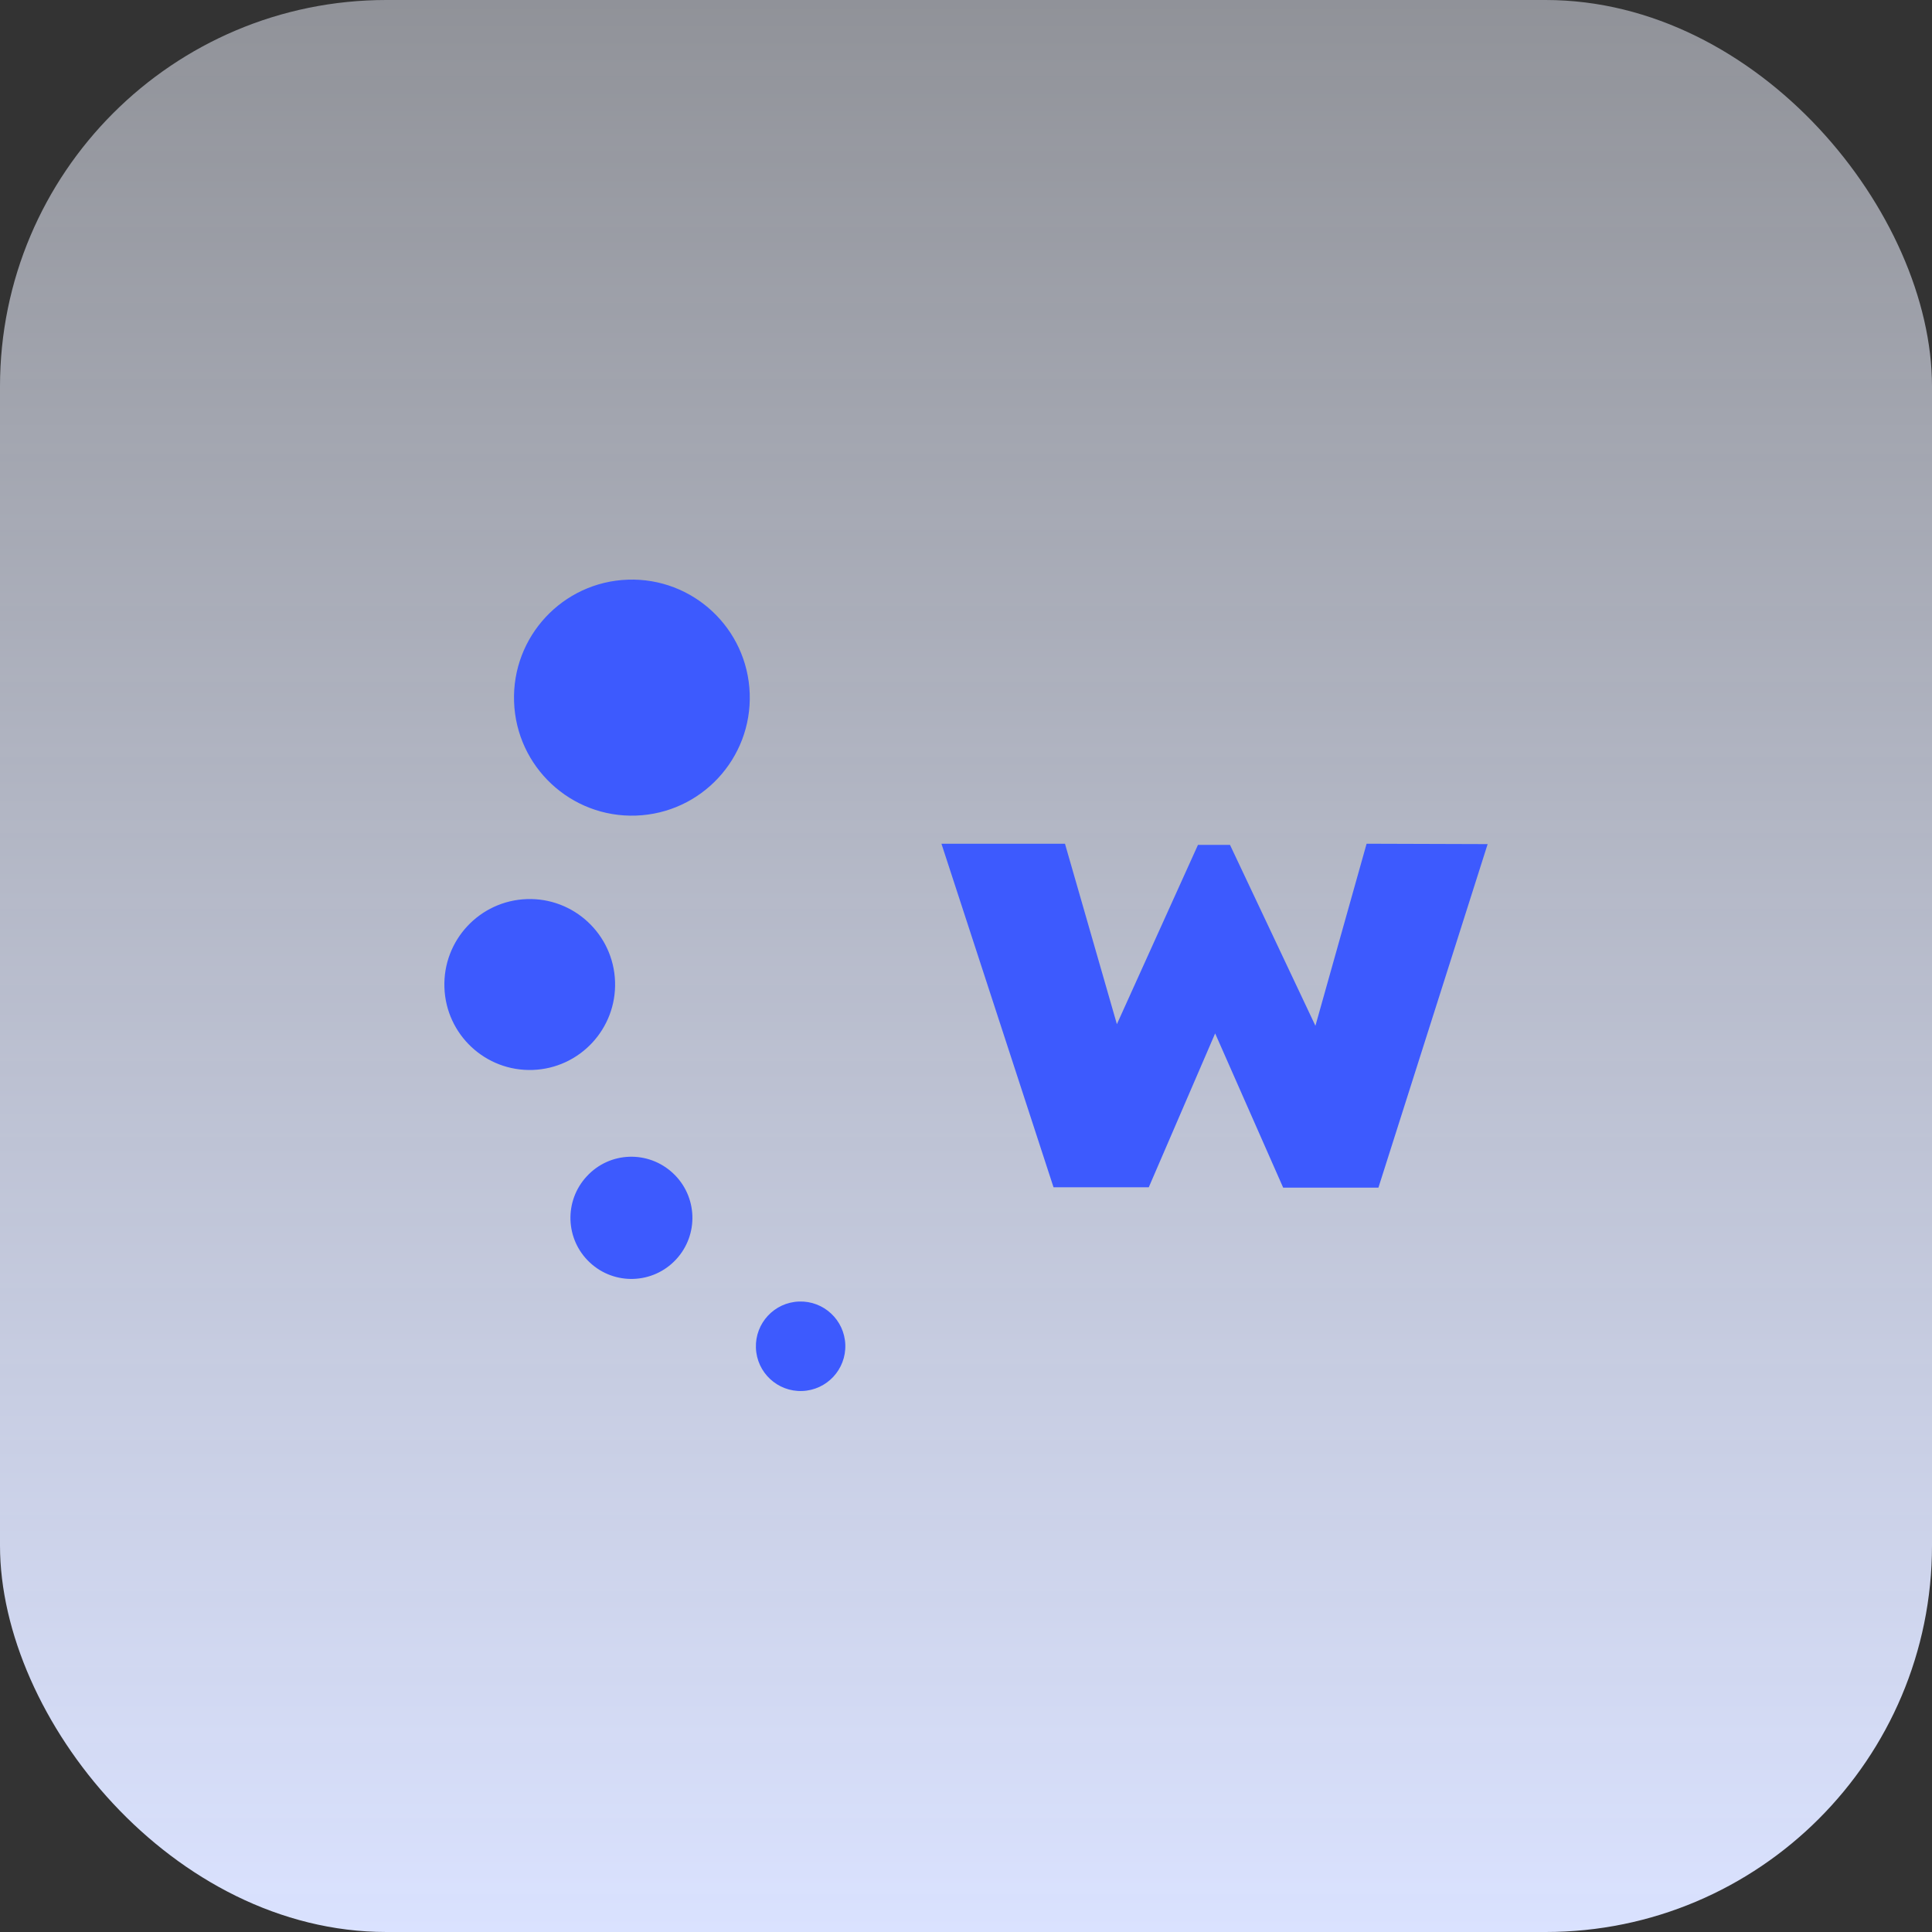
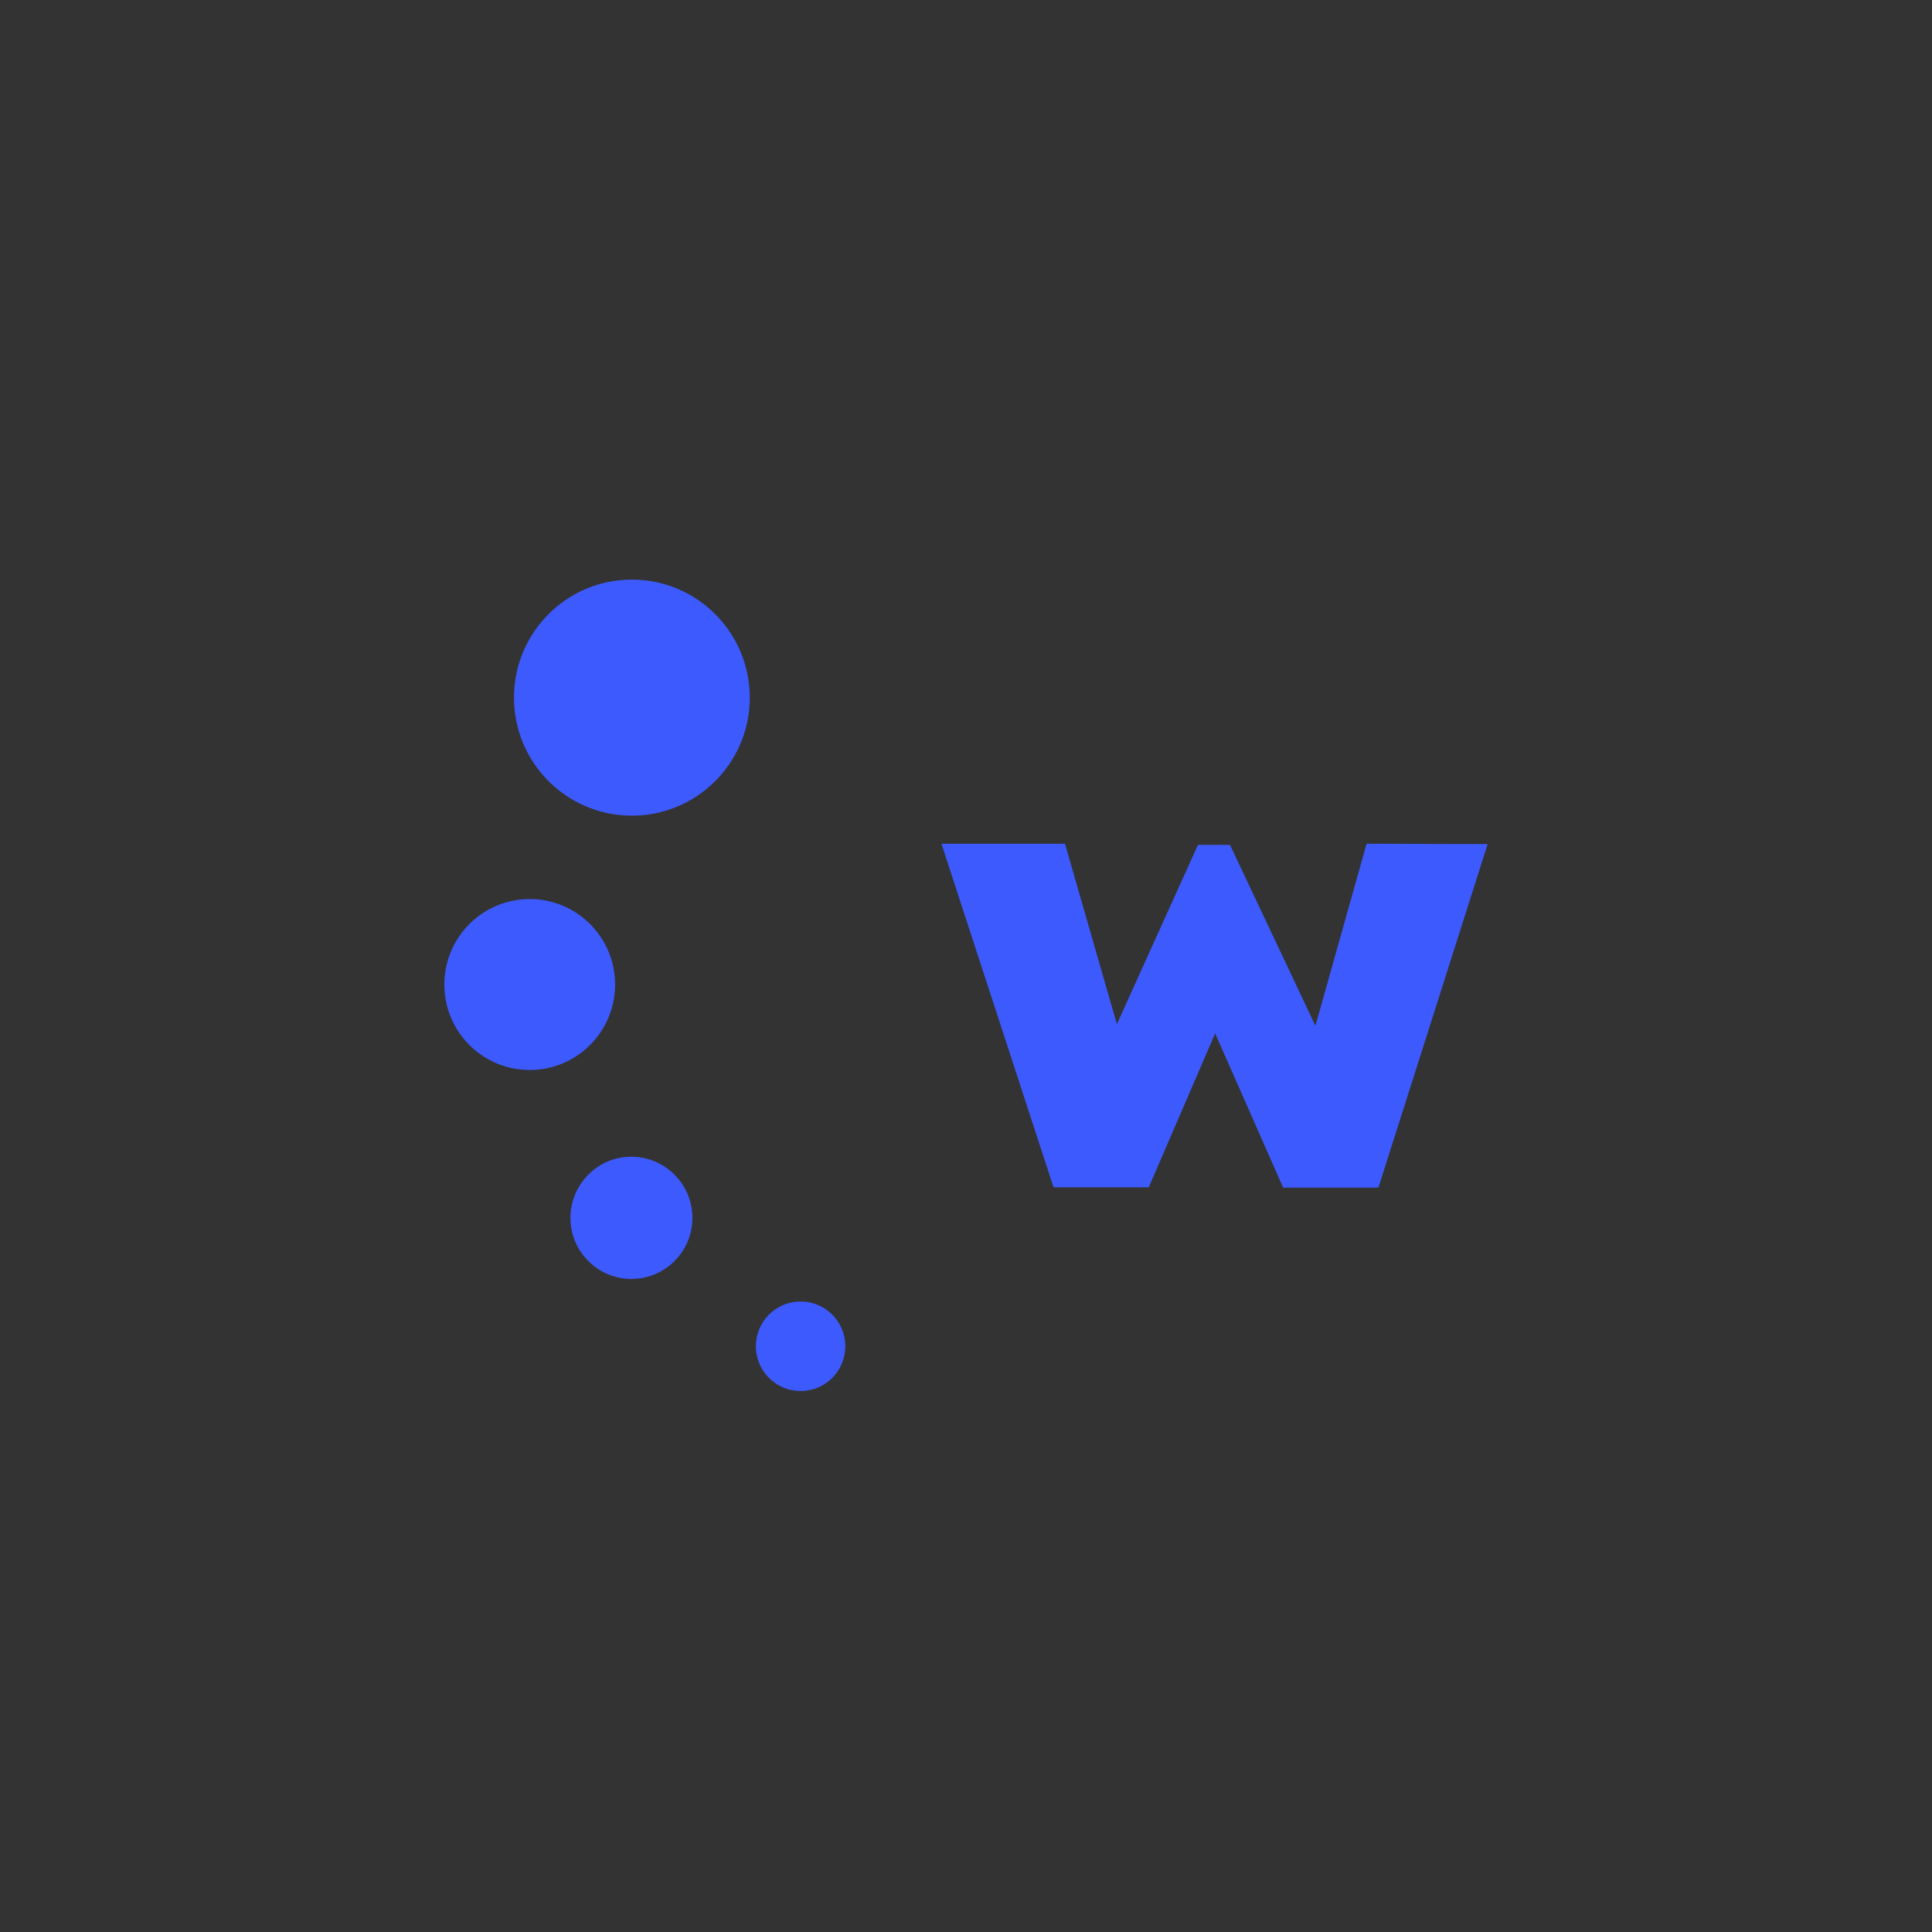
<svg xmlns="http://www.w3.org/2000/svg" width="100" height="100" viewBox="0 0 100 100" fill="none">
  <rect x="0" y="0" width="100" height="100" fill="#333333" stroke="none" />
-   <rect width="100" height="100" rx="20" fill="url(#paint0_linear_45_61)" />
  <path fill-rule="evenodd" clip-rule="evenodd" d="M68.086 53.094L63.664 43.73H62.007L57.81 53.011L55.123 43.671H48.729L54.53 61.452H59.461L62.896 53.488L66.416 61.471H71.347L77 43.691L70.735 43.671L68.086 53.094ZM31.835 50.804C31.75 48.362 29.703 46.451 27.265 46.537C24.825 46.623 22.917 48.671 23.003 51.114C23.087 53.555 25.133 55.466 27.573 55.38C30.012 55.295 31.92 53.246 31.835 50.804ZM30.374 60.883C29.185 62.16 29.254 64.157 30.53 65.348C31.804 66.54 33.802 66.469 34.99 65.192C36.18 63.914 36.111 61.918 34.835 60.726C33.56 59.534 31.564 59.593 30.374 60.883ZM41.358 67.367C40.081 67.411 39.081 68.485 39.126 69.763C39.17 71.042 40.242 72.043 41.519 71.998C42.797 71.954 43.797 70.881 43.753 69.601C43.708 68.323 42.636 67.322 41.358 67.367ZM32.493 30.004C29.125 30.121 26.49 32.95 26.608 36.323C26.725 39.694 29.551 42.333 32.919 42.215C36.287 42.097 38.922 39.269 38.805 35.897C38.687 32.524 35.861 29.886 32.493 30.004Z" fill="#3D5AFE" />
  <defs>
    <linearGradient id="paint0_linear_45_61" x1="0" y1="0" x2="0" y2="100" gradientUnits="userSpaceOnUse">
      <stop stop-color="#EEF2FF" stop-opacity="0.5" />
      <stop offset="1" stop-color="#DAE2FF" />
    </linearGradient>
  </defs>
</svg>